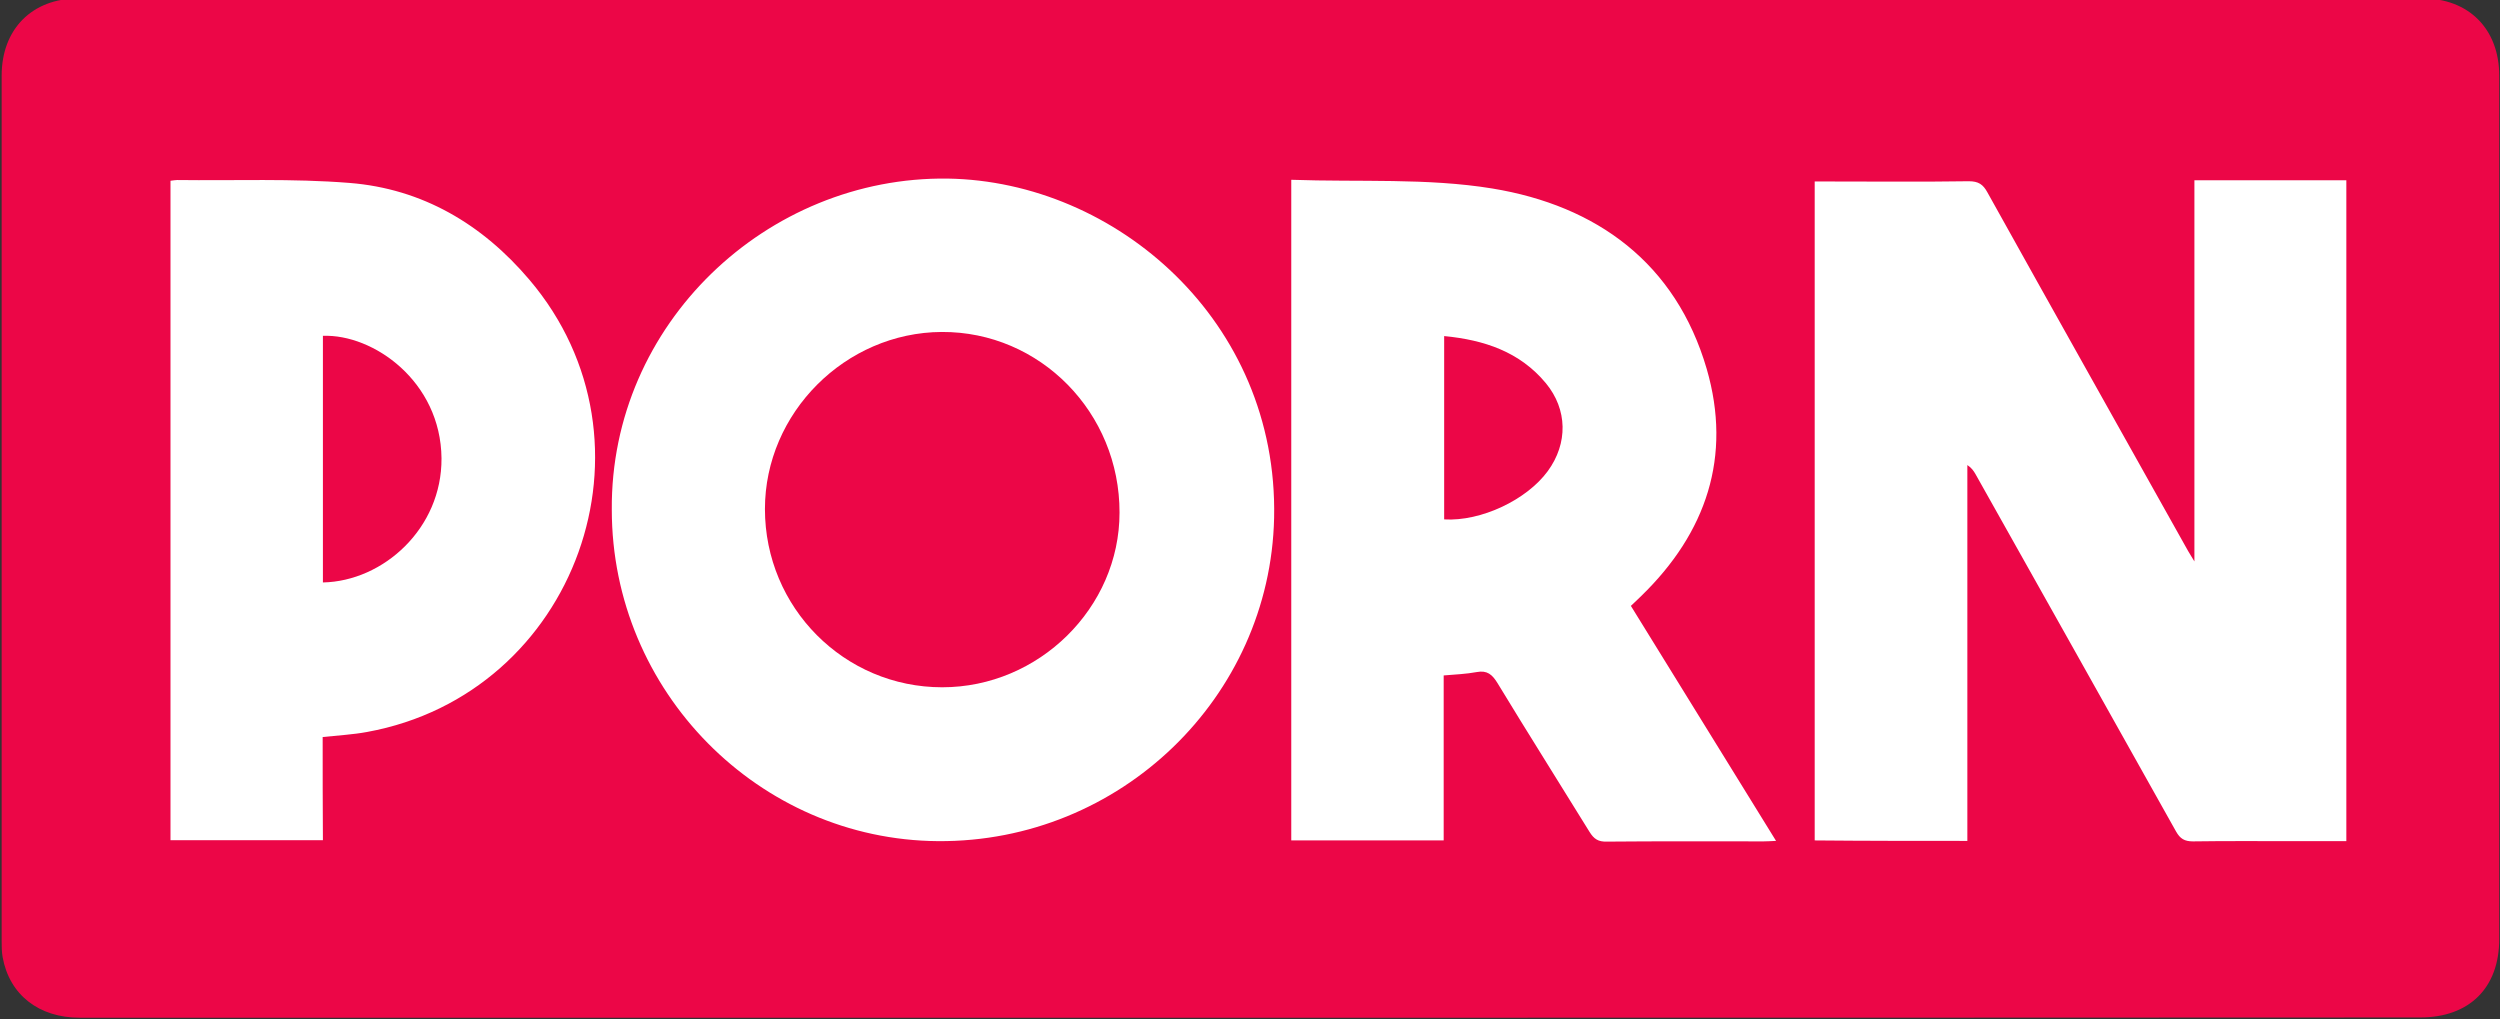
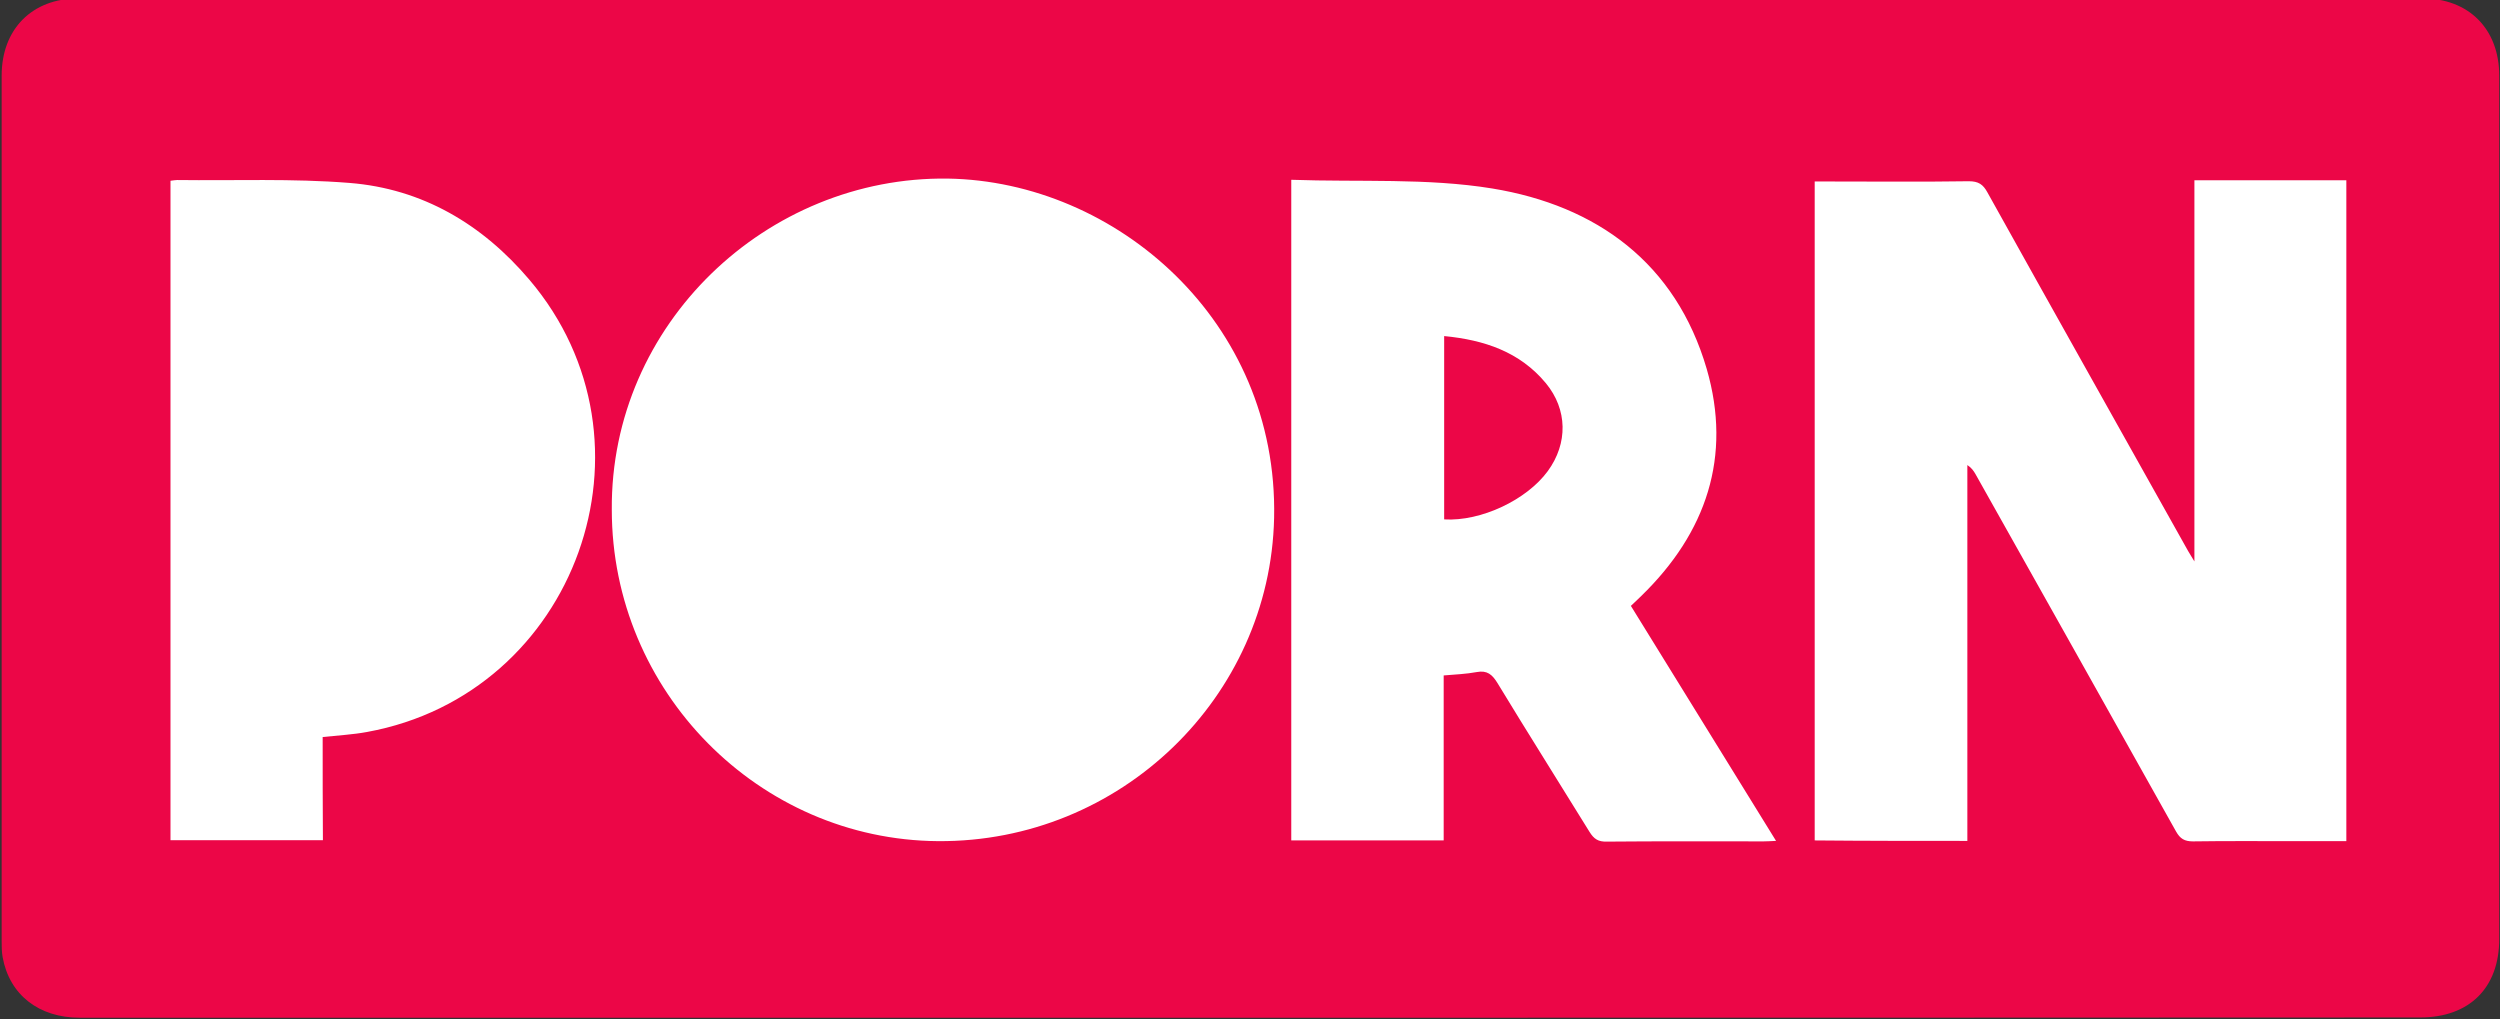
<svg xmlns="http://www.w3.org/2000/svg" width="1035" height="422" xml:space="preserve" version="1.1">
  <rect width="100%" height="100%" fill="#333333" stroke="none" />
  <g>
    <title>Layer 1</title>
    <g id="svg_1">
      <path id="svg_2" fill="#FFFFFF" d="m988.484,377.134l-936.1,0c-6.6,0 -12,-5.4 -12,-12l0,-315c0,-6.6 5.4,-12 12,-12l936.1,0c6.6,0 12,5.4 12,12l0,315c0,6.6 -5.4,12 -12,12z" class="st0" />
      <path id="svg_3" fill="#EC0647" d="m517.384,421.334c-161.5,0 -323,0 -484.4,0c-16.9,0 -29.1,-9.5 -31.9,-25.1c-0.4,-2.3 -0.4,-4.6 -0.4,-7c0,-119.3 0,-238.6 0,-357.9c0,-19.3 12.6,-32 31.8,-32c323.5,0 646.9,0 970.4,0c19.2,0 31.8,12.7 31.8,32c0,119.1 0,238.3 0,357.4c0,20.3 -12.4,32.5 -32.8,32.5c-161.6,0.1 -323.1,0.1 -484.5,0.1zm297.1,-73.2c0,-52.2 0,-103.9 0,-155.6c1.7,1.1 2.6,2.4 3.4,3.8c27.7,49.3 55.4,98.6 83,147.9c1.7,3 3.5,4.1 7,4.1c13.8,-0.2 27.7,-0.1 41.5,-0.1c7.3,0 14.6,0 22,0c0,-91.5 0,-182.5 0,-273.6c-21,0 -41.6,0 -62.9,0c0,52.3 0,104.4 0,157.8c-1.4,-2.3 -2,-3.3 -2.6,-4.3c-27.7,-49.5 -55.5,-98.9 -83.1,-148.5c-1.8,-3.3 -3.7,-4.6 -7.7,-4.6c-19.5,0.3 -39,0.1 -58.5,0.1c-1.8,0 -3.5,0 -5.3,0c0,91.3 0,182 0,272.8c21,0.2 41.6,0.2 63.2,0.2zm-561.2,-137.1c0,75.2 60.9,136.7 135.1,137.2c75.4,0.5 137.5,-59.5 139.1,-133.9c1.7,-81.4 -65.5,-139.3 -135.1,-140.4c-74.9,-1 -139.7,60.2 -139.1,137.1zm281.3,-136.6c0,92.2 0,182.9 0,273.5c21.2,0 41.9,0 63.1,0c0,-23 0,-45.6 0,-68.3c4.9,-0.4 9.4,-0.6 13.7,-1.4c4.3,-0.8 6.4,1 8.6,4.6c12.5,20.6 25.4,41 38.1,61.6c1.8,2.9 3.6,4.1 7.1,4c21.7,-0.2 43.3,-0.1 65,-0.1c1.4,0 2.8,-0.1 5.1,-0.2c-20.3,-32.9 -40.2,-65.1 -60.1,-97.3c1.7,-1.6 3,-2.8 4.3,-4.1c27,-26.2 37.6,-57.8 27.1,-94c-12.8,-43.8 -45.5,-67.6 -88.8,-74.7c-27,-4.4 -55.1,-2.6 -83.2,-3.6zm-401,230.7c6.5,-0.7 12.5,-1 18.4,-2.1c86.7,-15.8 124.2,-120.1 67.2,-187.2c-19.5,-23 -44.3,-37.7 -74.5,-40.1c-23.7,-1.9 -47.6,-0.9 -71.4,-1.2c-0.8,0 -1.6,0.2 -2.7,0.3c0,91.1 0,182 0,273c21.1,0 41.9,0 63.1,0c-0.1,-14.3 -0.1,-28.3 -0.1,-42.7z" class="st1" />
-       <path id="svg_11" fill="#EC0647" d="m390.084,284.534c-40.6,0 -73.4,-33 -73.4,-73.8c0,-39.8 33.3,-73.1 73.2,-73.3c40.7,-0.2 73.7,33.4 73.6,74.8c0,39.4 -33.4,72.3 -73.4,72.3z" class="st1" />
      <path id="svg_12" fill="#EC0647" d="m597.884,139.134c16.6,1.6 31.3,6.5 42.1,19.5c9,10.9 9.2,24.9 0.8,36.4c-8.7,11.9 -27.6,20.9 -42.9,20c0,-24.9 0,-50 0,-75.9z" class="st1" />
-       <path id="svg_13" fill="#EC0647" d="m133.684,241.134c0,-34.3 0,-68.2 0,-102.1c20.8,-0.8 48.8,18.8 49.1,50.7c0.2,29 -24.1,50.9 -49.1,51.4z" class="st1" />
    </g>
  </g>
</svg>